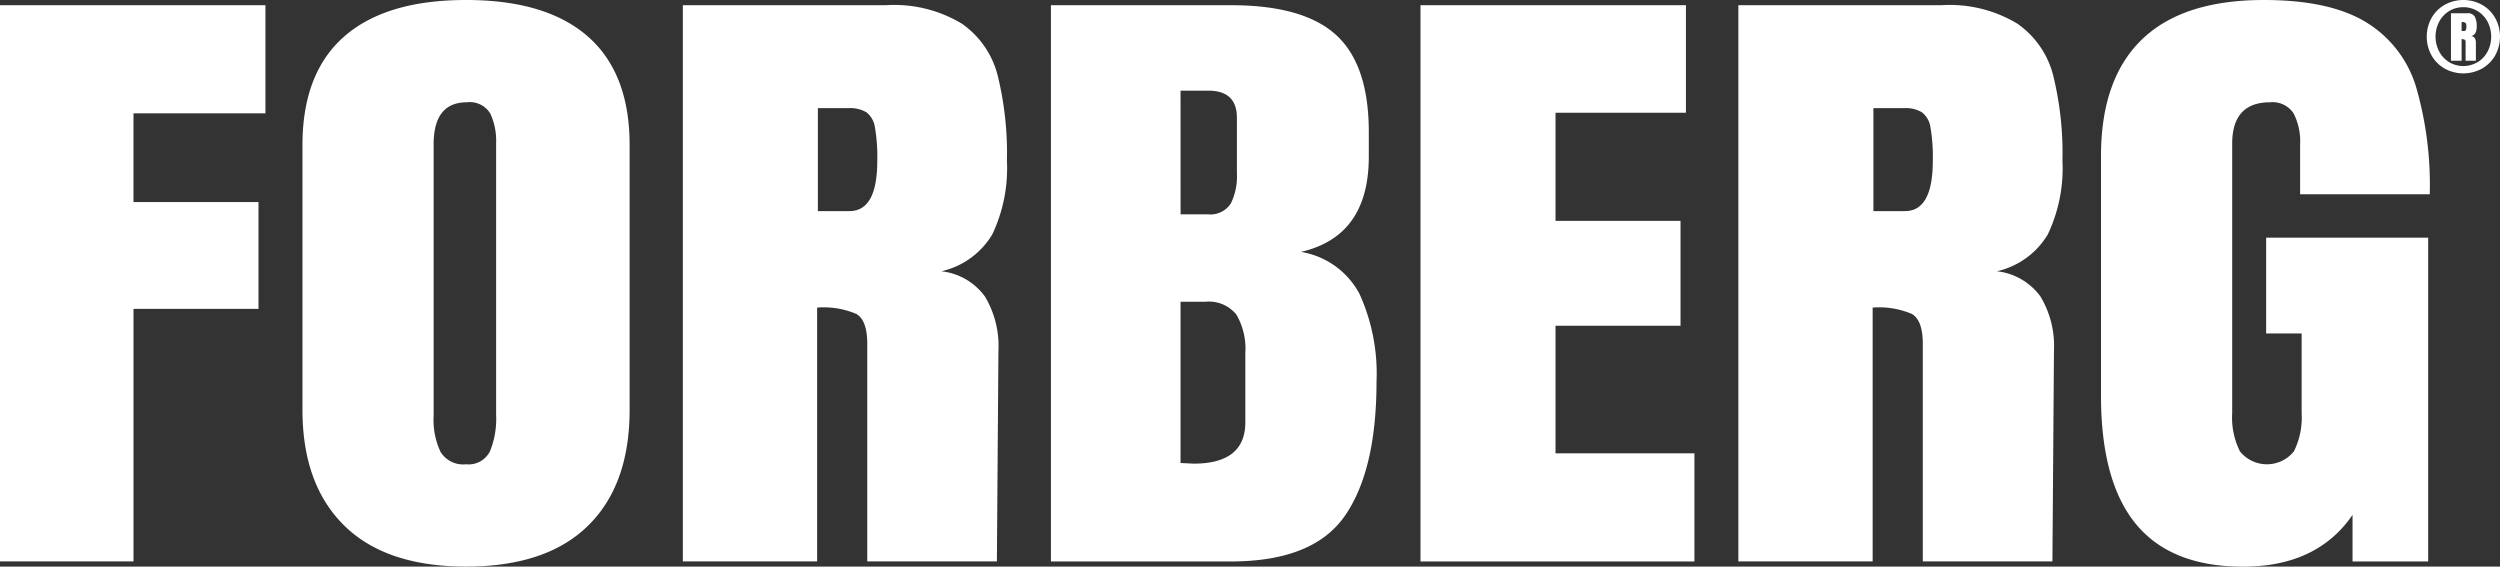
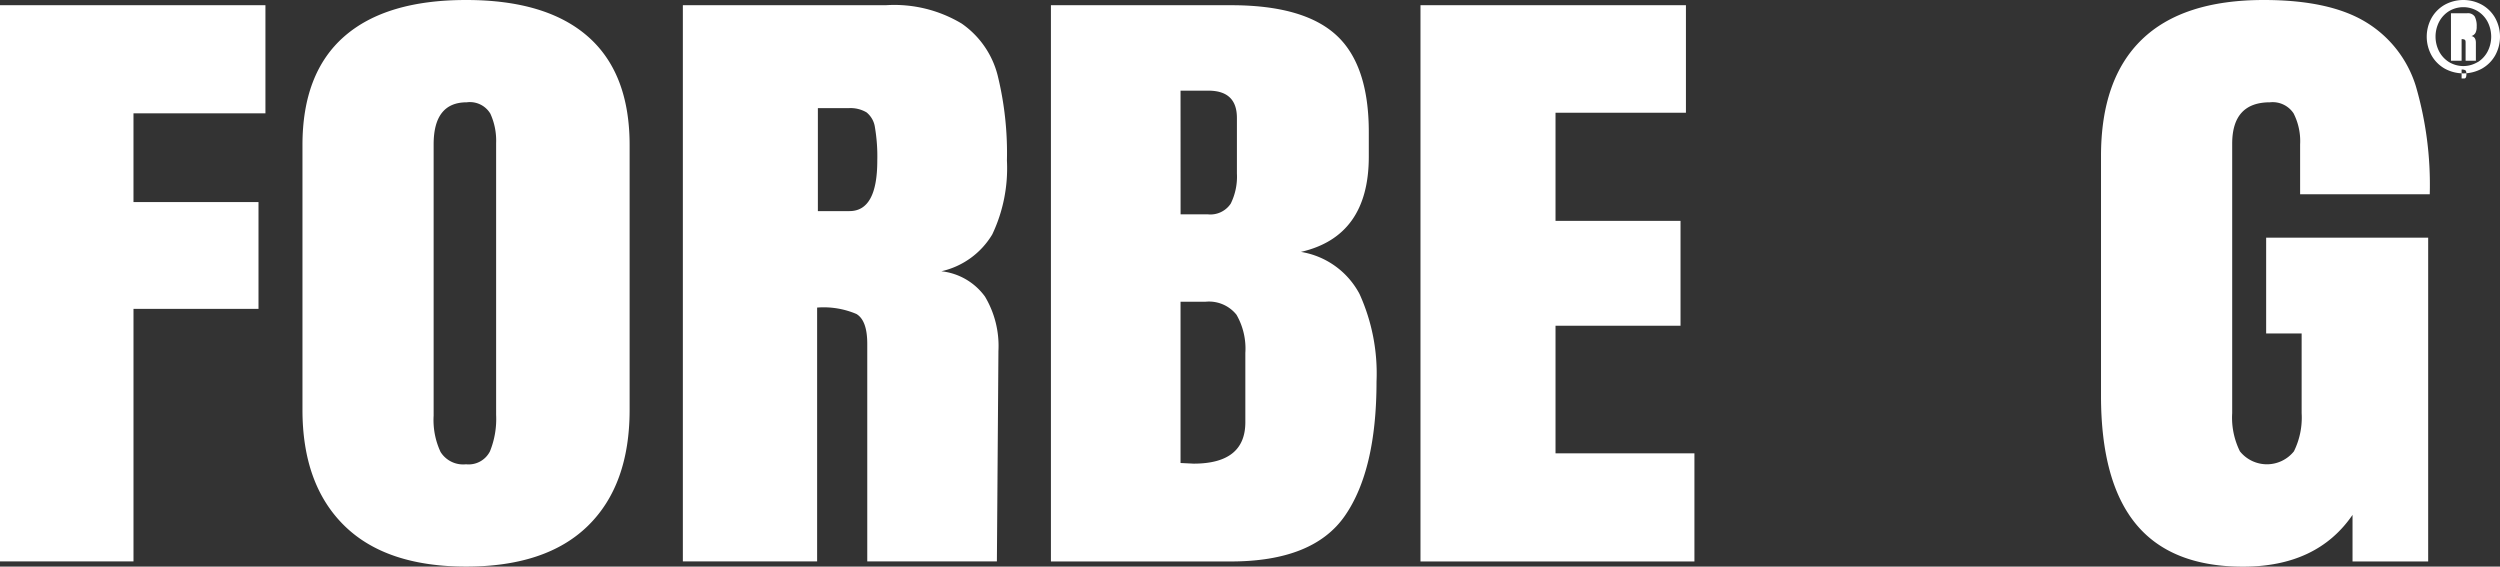
<svg xmlns="http://www.w3.org/2000/svg" viewBox="0 0 233.626 52.949">
  <rect x="0" y="0" width="233.626" height="52.949" fill="#333333" stroke="none" />
  <g transform="translate(-202.86 -1159.612)">
    <g transform="translate(202.86 1159.612)" style="isolation:isolate">
      <path d="M202.86,1211.977h12.475v-23.6h11.682v-9.984H215.334V1170.1h12.331V1160H202.86Z" transform="translate(-202.86 -1159.512)" fill="#fff" />
      <path d="M251.974,1163.03q-3.895-3.419-11.393-3.418t-11.393,3.418q-3.893,3.421-3.893,10.136v24.75q0,6.96,3.893,10.8t11.393,3.843q7.5,0,11.393-3.812t3.893-10.832v-24.75Q255.867,1166.449,251.974,1163.03Zm-8.581,35.371a8.05,8.05,0,0,1-.577,3.388,2.234,2.234,0,0,1-2.235,1.211,2.491,2.491,0,0,1-2.38-1.15,7.038,7.038,0,0,1-.649-3.388v-25.355q0-3.935,3.1-3.935a2.229,2.229,0,0,1,2.2,1.06,6.06,6.06,0,0,1,.54,2.753Z" transform="translate(-197.029 -1159.612)" fill="#fff" />
      <path d="M282.425,1181.418a14.415,14.415,0,0,0,1.37-6.9,30.428,30.428,0,0,0-.866-7.957,8.411,8.411,0,0,0-3.353-4.841,12.235,12.235,0,0,0-7.031-1.725H253.51v51.981h12.547v-23.721a7.814,7.814,0,0,1,3.676.6q1.011.607,1.01,2.784v20.333h12.114l.144-19.668a9,9,0,0,0-1.261-5.082,5.817,5.817,0,0,0-4.074-2.36A7.447,7.447,0,0,0,282.425,1181.418Zm-13.341-2.178h-2.956v-9.622h2.884a2.943,2.943,0,0,1,1.659.393,2.184,2.184,0,0,1,.792,1.421,16.182,16.182,0,0,1,.217,3.087Q271.681,1179.239,269.085,1179.239Z" transform="translate(-189.697 -1159.512)" fill="#fff" />
      <path d="M304.172,1183.052q6.344-1.453,6.345-8.9v-2.3q0-6.293-3.064-9.078T297.611,1160h-16.8v51.981h16.8q7.714,0,10.671-4.267t2.957-12.556a17.96,17.96,0,0,0-1.586-8.169A7.573,7.573,0,0,0,304.172,1183.052Zm-11.248-15.068h2.6q2.667,0,2.668,2.541v5.2a5.679,5.679,0,0,1-.577,2.815,2.284,2.284,0,0,1-2.163,1h-2.524Zm6.056,30.983q0,3.872-4.83,3.873l-1.226-.06v-15.068h2.307a3.289,3.289,0,0,1,2.92,1.211,6.332,6.332,0,0,1,.829,3.569Z" transform="translate(-182.602 -1159.512)" fill="#fff" />
      <path d="M320.842,1189.95h11.682v-9.8H320.842v-10.105h12.187V1160H308.223v51.981h25.6v-10.105h-12.98Z" transform="translate(-175.478 -1159.512)" fill="#fff" />
-       <path d="M360.718,1181.418a14.416,14.416,0,0,0,1.369-6.9,30.428,30.428,0,0,0-.866-7.957,8.411,8.411,0,0,0-3.353-4.841,12.235,12.235,0,0,0-7.031-1.725H331.8v51.981H344.35v-23.721a7.814,7.814,0,0,1,3.676.6q1.011.607,1.01,2.784v20.333h12.114l.144-19.668a9,9,0,0,0-1.261-5.082,5.817,5.817,0,0,0-4.074-2.36A7.447,7.447,0,0,0,360.718,1181.418Zm-13.341-2.178h-2.956v-9.622h2.884a2.943,2.943,0,0,1,1.659.393,2.184,2.184,0,0,1,.792,1.421,16.179,16.179,0,0,1,.217,3.087Q349.974,1179.239,347.378,1179.239Z" transform="translate(-169.35 -1159.512)" fill="#fff" />
      <path d="M374.133,1190.775h3.316v7.445a7.1,7.1,0,0,1-.721,3.569,3.235,3.235,0,0,1-5.047,0,7.08,7.08,0,0,1-.722-3.569v-25.175q0-3.872,3.534-3.873a2.345,2.345,0,0,1,2.2,1.029,5.715,5.715,0,0,1,.614,2.905v4.659h12.114a32.862,32.862,0,0,0-1.3-10.105,10.677,10.677,0,0,0-4.687-5.992q-3.39-2.056-9.518-2.056-7.571,0-11.393,3.69T358.7,1174.2v22.391q0,8.049,3.281,12.012t9.987,3.964q6.921,0,10.237-4.838v4.354h7.069V1181.82H374.133Z" transform="translate(-162.36 -1159.612)" fill="#fff" />
    </g>
    <g transform="translate(429.638 1159.612)">
-       <path d="M384.761,1166.021a3.268,3.268,0,0,1-1.228-1.234,3.62,3.62,0,0,1,0-3.493,3.268,3.268,0,0,1,1.228-1.234,3.617,3.617,0,0,1,3.487,0,3.254,3.254,0,0,1,1.234,1.234,3.62,3.62,0,0,1,0,3.493,3.254,3.254,0,0,1-1.234,1.234,3.617,3.617,0,0,1-3.487,0Zm3.076-.594a2.574,2.574,0,0,0,.935-1,3.035,3.035,0,0,0,0-2.778,2.58,2.58,0,0,0-.935-1,2.6,2.6,0,0,0-2.664,0,2.584,2.584,0,0,0-.93,1,3.015,3.015,0,0,0,0,2.767,2.577,2.577,0,0,0,.93,1,2.589,2.589,0,0,0,2.664,0Zm-2.488-4.576h1.506a.76.76,0,0,1,.716.309,1.914,1.914,0,0,1,.181.941,1.241,1.241,0,0,1-.112.582.662.662,0,0,1-.38.3c.279.05.417.26.417.629v1.678h-.96v-1.73c0-.121-.028-.2-.08-.235a.573.573,0,0,0-.294-.054v2.019h-.993Zm1.249,1.656c.129,0,.192-.135.192-.406,0-.185-.028-.3-.085-.352a.591.591,0,0,0-.363-.075v.833Z" transform="translate(-383.083 -1159.612)" fill="#fff" />
+       <path d="M384.761,1166.021a3.268,3.268,0,0,1-1.228-1.234,3.62,3.62,0,0,1,0-3.493,3.268,3.268,0,0,1,1.228-1.234,3.617,3.617,0,0,1,3.487,0,3.254,3.254,0,0,1,1.234,1.234,3.62,3.62,0,0,1,0,3.493,3.254,3.254,0,0,1-1.234,1.234,3.617,3.617,0,0,1-3.487,0Zm3.076-.594a2.574,2.574,0,0,0,.935-1,3.035,3.035,0,0,0,0-2.778,2.58,2.58,0,0,0-.935-1,2.6,2.6,0,0,0-2.664,0,2.584,2.584,0,0,0-.93,1,3.015,3.015,0,0,0,0,2.767,2.577,2.577,0,0,0,.93,1,2.589,2.589,0,0,0,2.664,0Zm-2.488-4.576h1.506a.76.76,0,0,1,.716.309,1.914,1.914,0,0,1,.181.941,1.241,1.241,0,0,1-.112.582.662.662,0,0,1-.38.3c.279.05.417.26.417.629v1.678h-.96v-1.73c0-.121-.028-.2-.08-.235a.573.573,0,0,0-.294-.054v2.019h-.993m1.249,1.656c.129,0,.192-.135.192-.406,0-.185-.028-.3-.085-.352a.591.591,0,0,0-.363-.075v.833Z" transform="translate(-383.083 -1159.612)" fill="#fff" />
    </g>
  </g>
</svg>